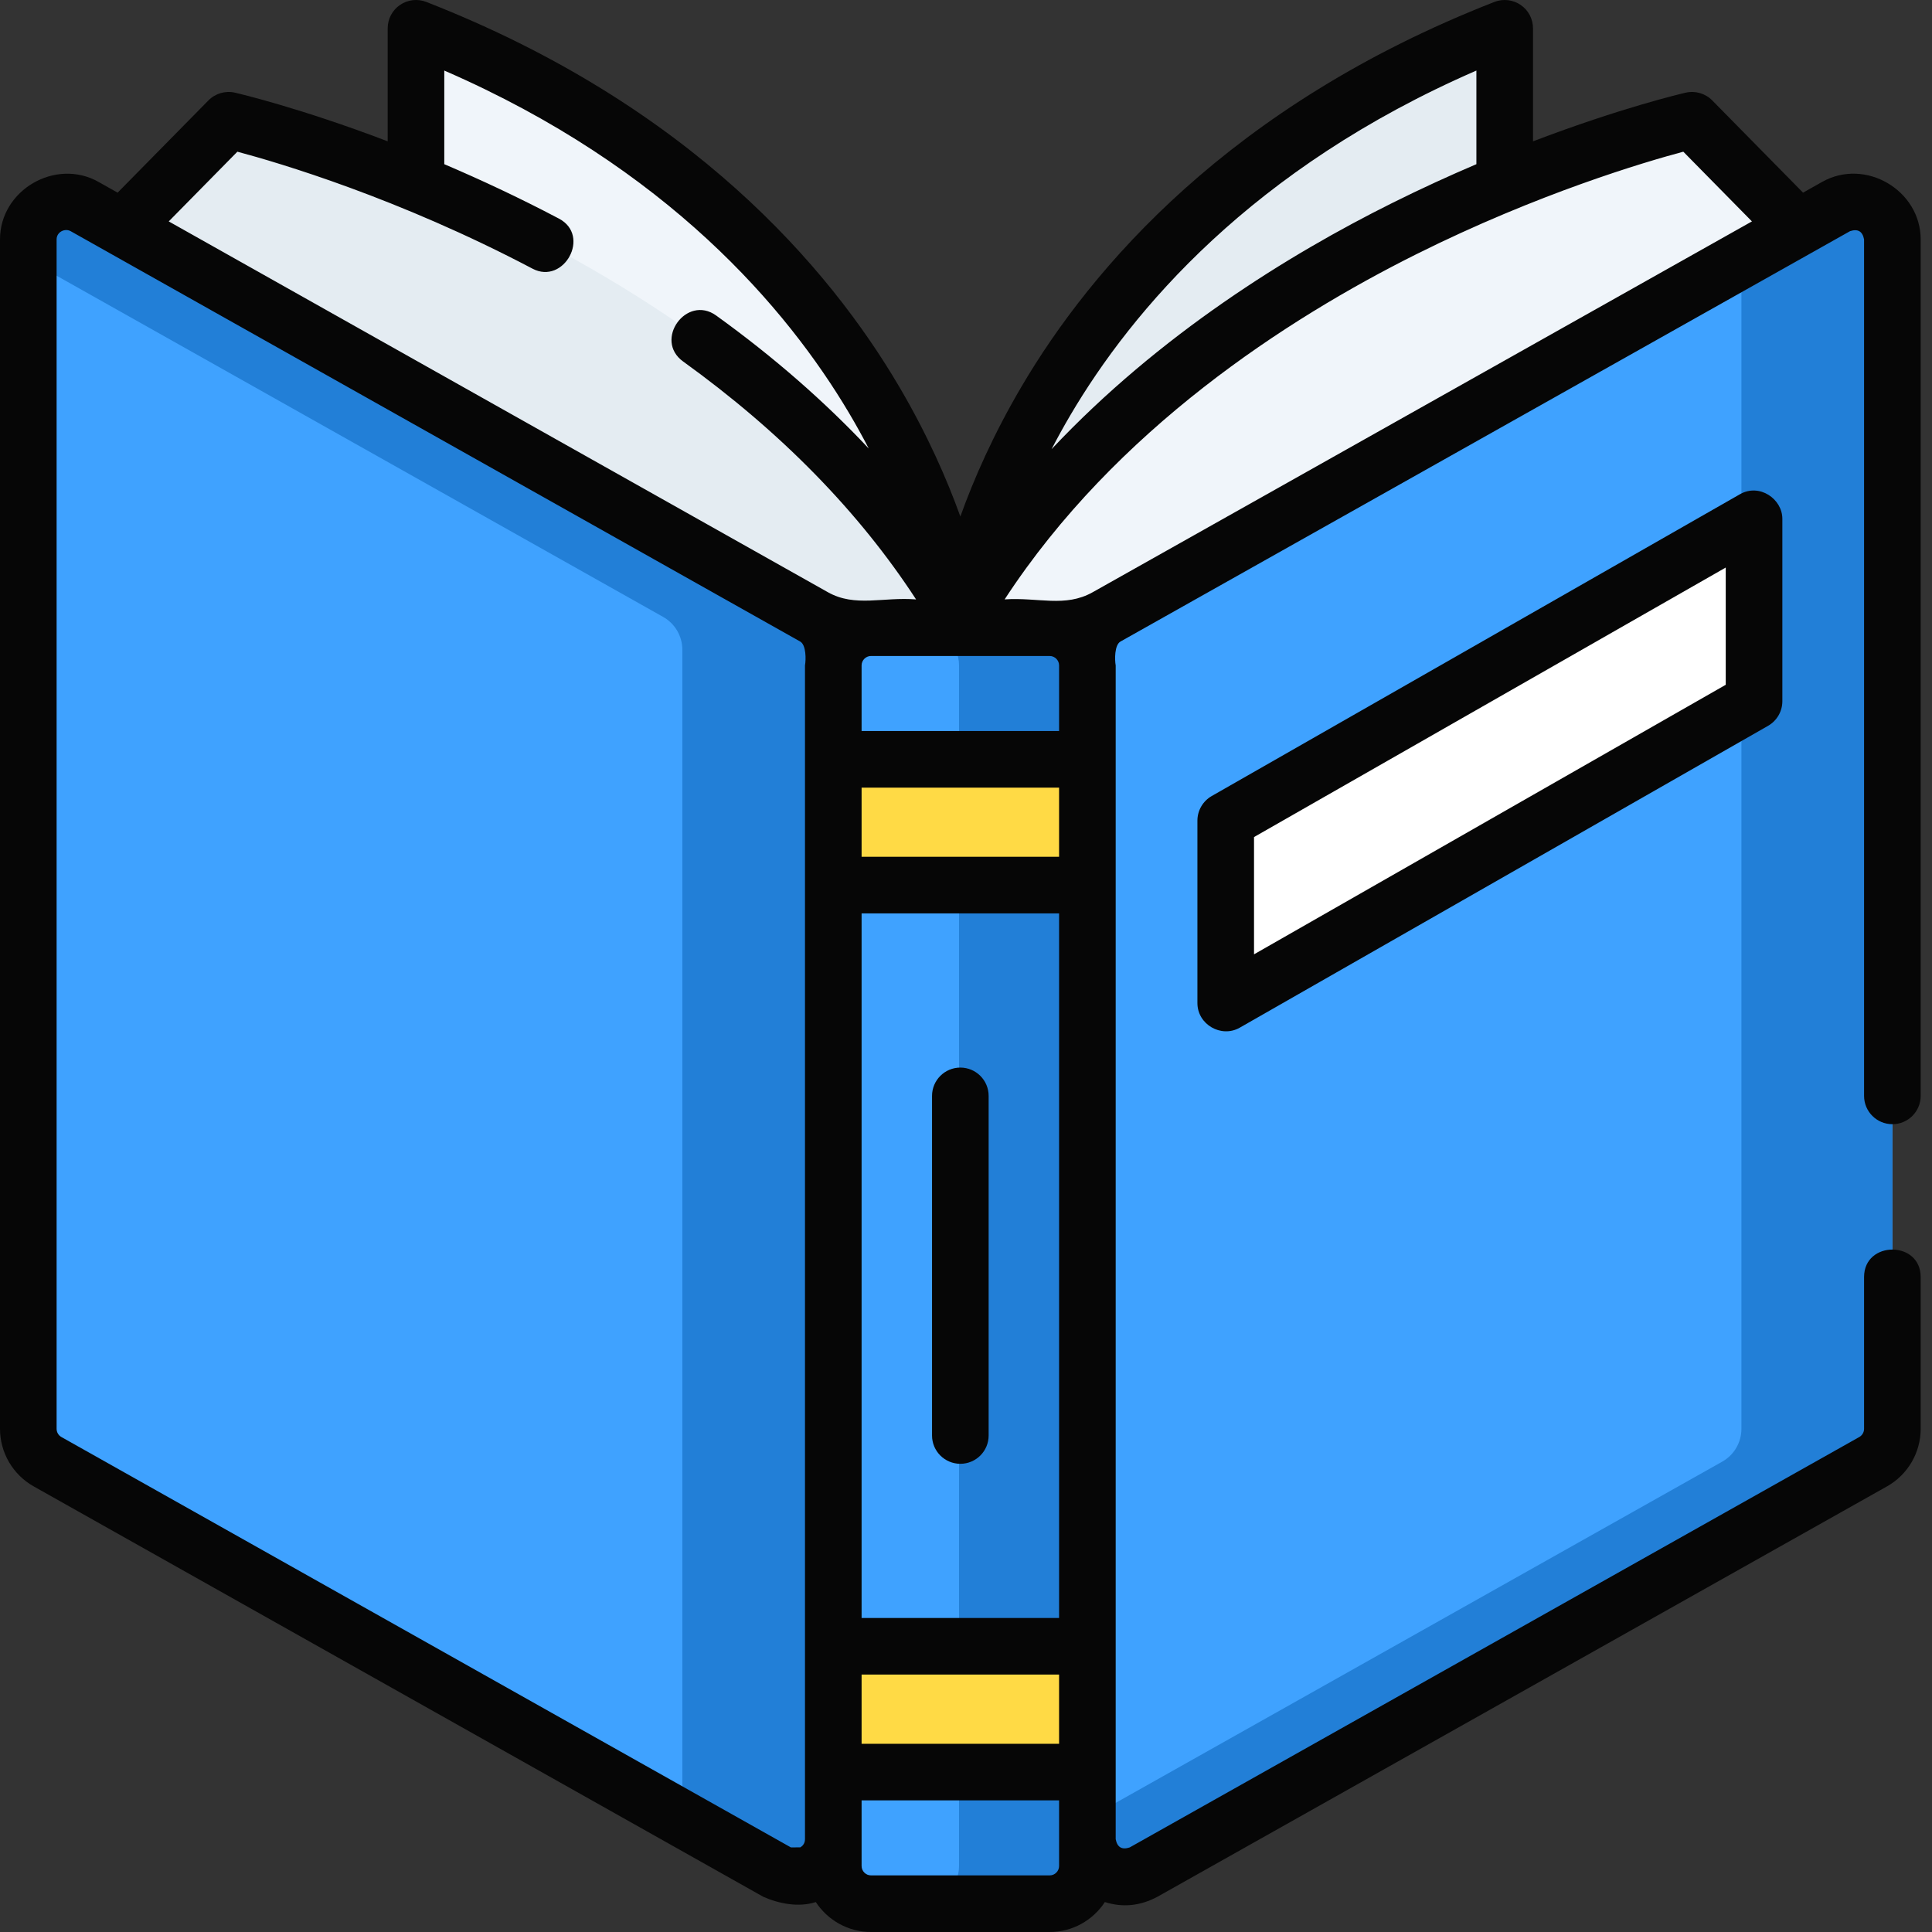
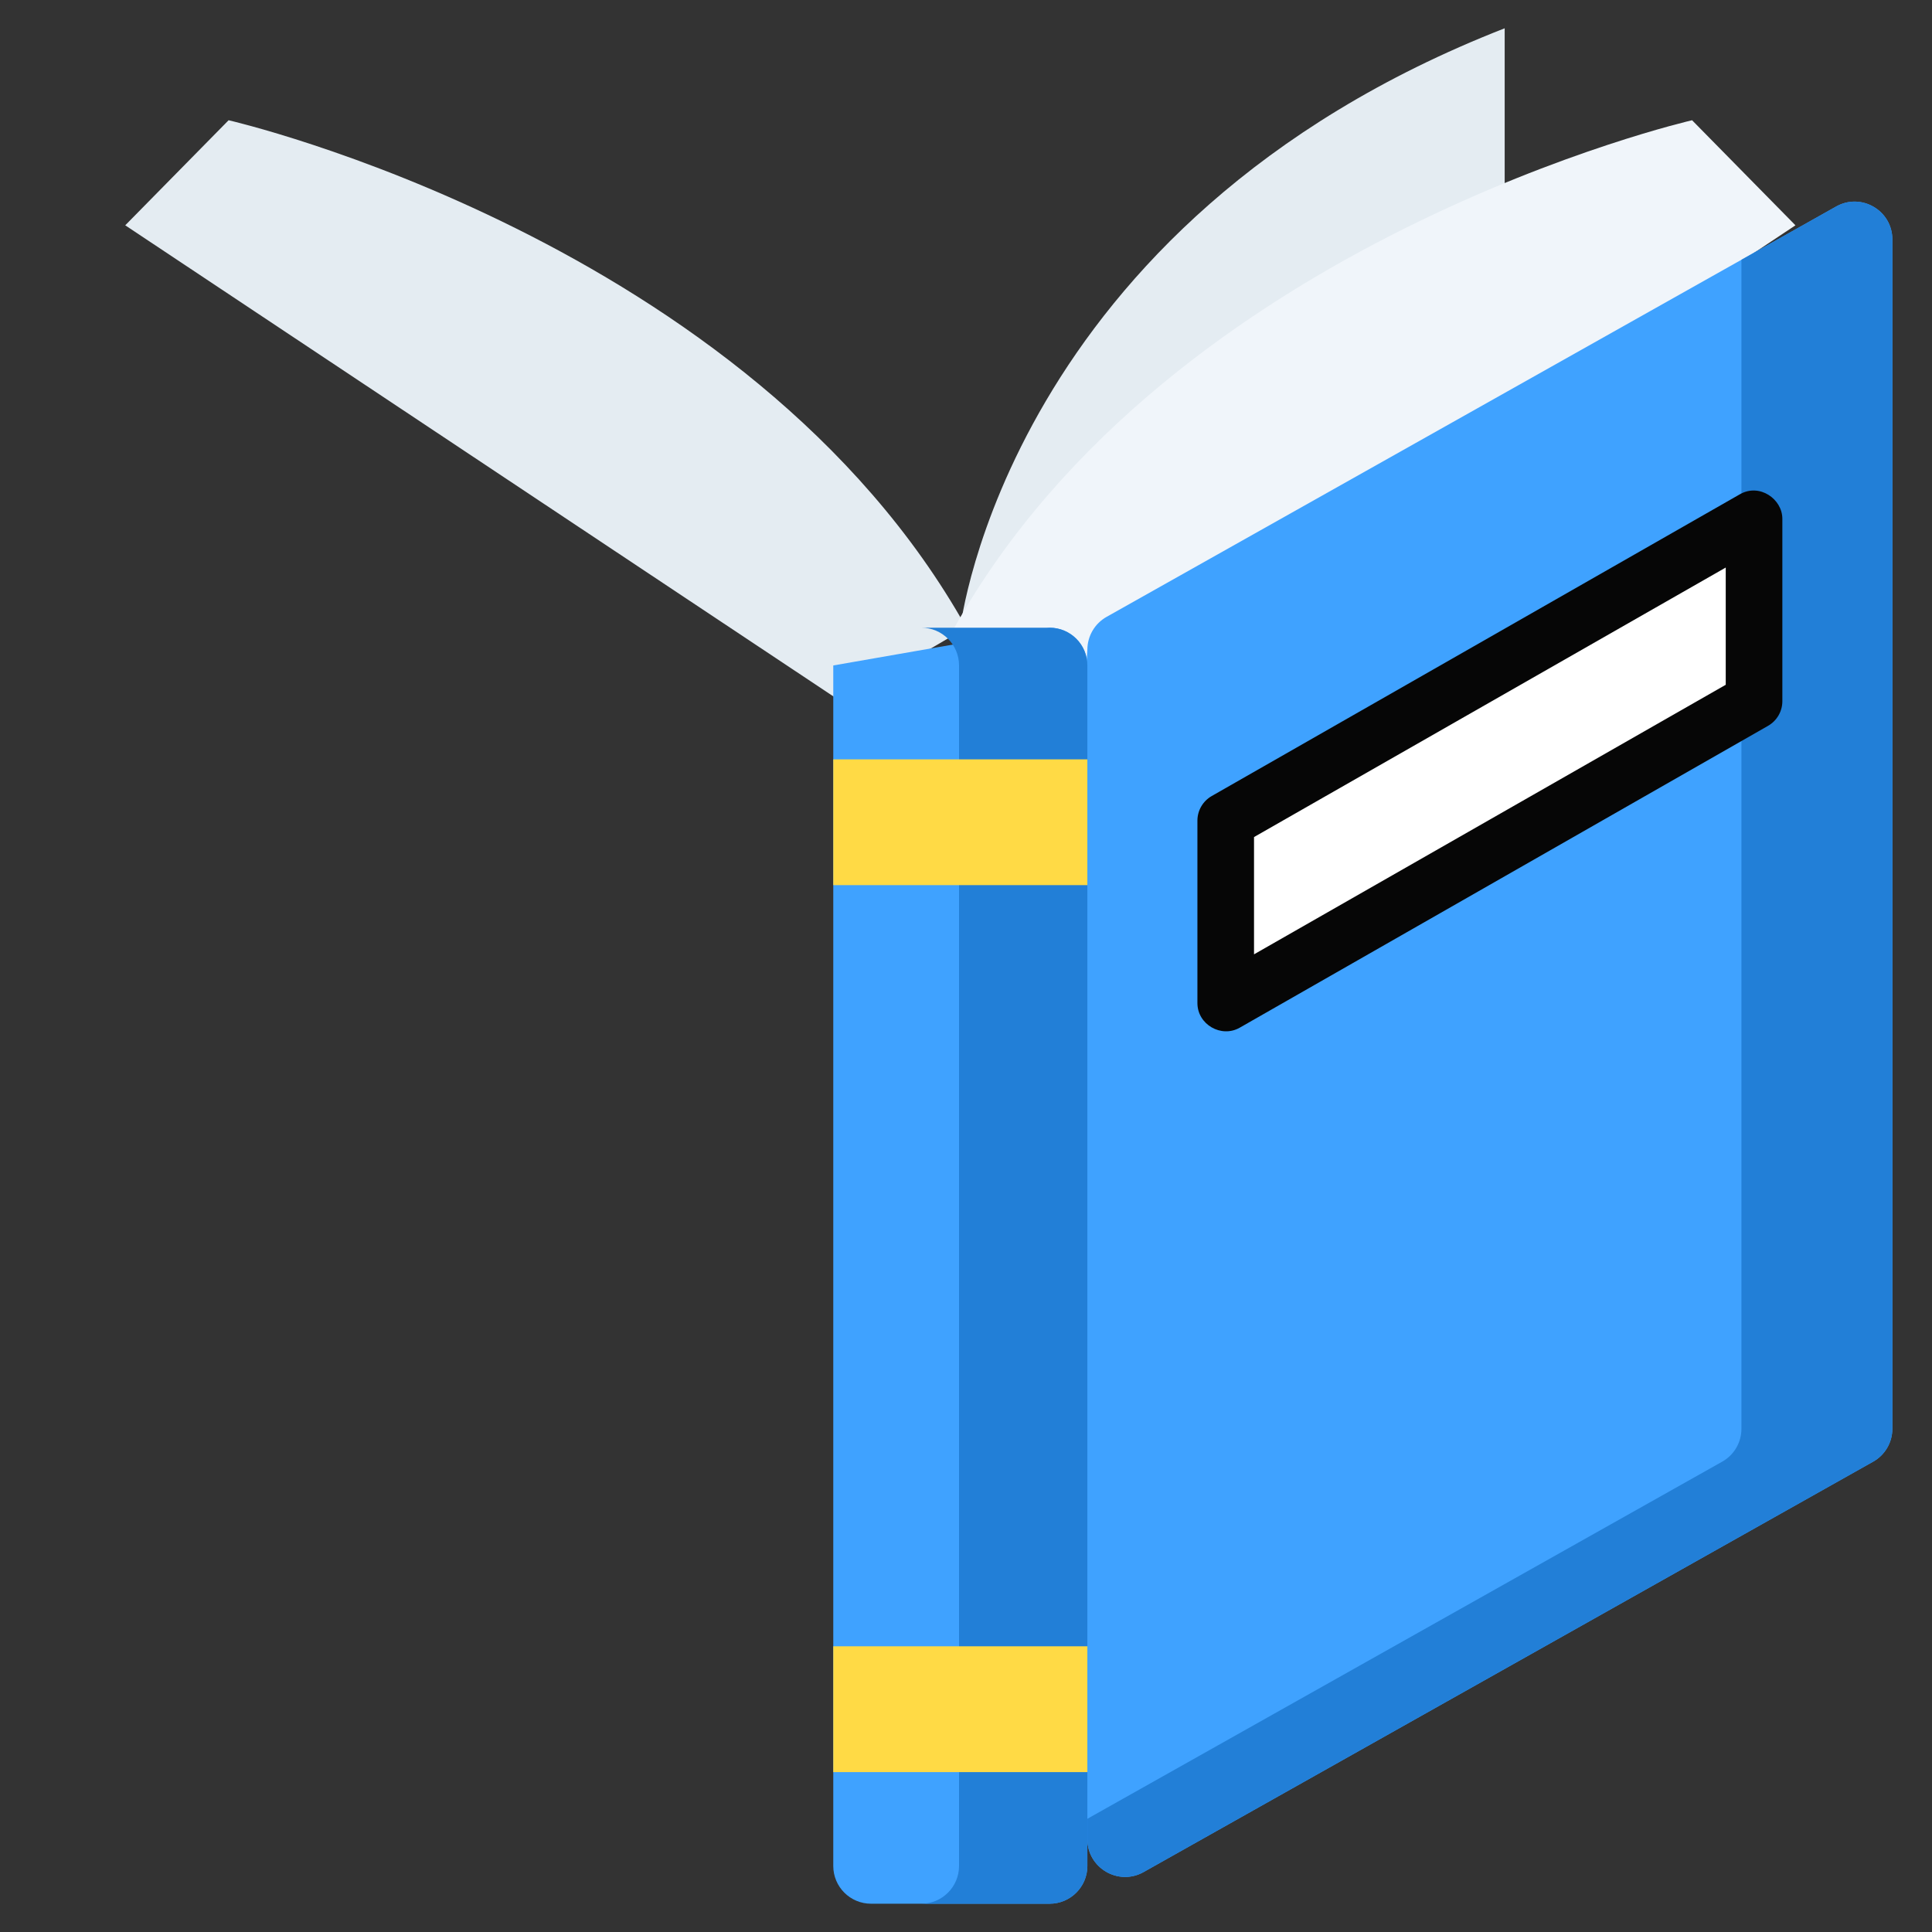
<svg xmlns="http://www.w3.org/2000/svg" width="50px" height="50px" viewBox="0 0 50 50" version="1.1">
  <rect x="0" y="0" width="50" height="50" fill="#333333" stroke="none" />
  <title>card-icon-book</title>
  <g id="card-icon-book" stroke="none" stroke-width="1" fill="none" fill-rule="evenodd">
    <g id="Group" transform="translate(-0, 0)" fill-rule="nonzero">
      <g transform="translate(0.732, 0.732)" id="Path">
        <g transform="translate(10.033, 0)">
-           <path d="M14.088,15.513 C14.088,15.513 12.876,5.029 2.7755647e-15,0 L2.7755647e-15,15.513 L14.088,15.513 Z" fill="#F0F5FA" />
          <path d="M14.088,15.513 C14.088,15.513 15.3,5.029 28.176,0 L28.176,15.513 L14.088,15.513 Z" fill="#E4ECF2" />
        </g>
        <g transform="translate(2.509, 2.38)">
          <path d="M21.768,13.133 C16.146,3.087 2.675,0 2.675,0 L1.38778235e-15,2.719 L18.514,15.035 L21.768,13.133 Z" fill="#E4ECF2" />
          <path d="M21.457,13.133 C27.08,3.087 40.55,0 40.55,0 L43.225,2.719 L24.711,15.035 L21.457,13.133 Z" fill="#F0F5FA" />
        </g>
        <path d="M47.744,37.096 L28.864,47.717 C28.213,48.083 27.409,47.612 27.409,46.865 L26.432,31.348 L27.409,16.084 C27.409,15.731 27.599,15.405 27.907,15.232 L46.787,4.612 C47.438,4.246 48.242,4.717 48.242,5.463 L48.242,36.245 C48.242,36.598 48.052,36.924 47.744,37.096 L47.744,37.096 Z" fill="#3FA2FF" />
        <path d="M46.787,4.613 L44.336,5.991 L44.336,36.245 C44.336,36.598 44.146,36.924 43.838,37.096 L27.409,46.338 L27.409,46.865 C27.409,47.612 28.213,48.083 28.864,47.717 L47.745,37.096 C48.052,36.924 48.242,36.598 48.242,36.245 L48.242,5.464 C48.242,4.717 47.438,4.246 46.787,4.613 Z" fill="#227FD7" />
-         <path d="M19.378,47.717 L0.498,37.096 C0.19,36.924 6.93891176e-16,36.598 6.93891176e-16,36.245 L6.93891176e-16,5.464 C6.93891176e-16,4.717 0.804,4.246 1.455,4.612 L20.336,15.233 C20.643,15.406 20.833,15.731 20.833,16.084 L20.833,46.865 C20.833,47.612 20.029,48.083 19.378,47.717 Z" fill="#3FA2FF" />
-         <path d="M20.336,15.233 L1.455,4.613 C0.804,4.246 1.56125515e-15,4.717 1.56125515e-15,5.464 L1.56125515e-15,5.991 L16.429,15.233 C16.737,15.406 16.927,15.731 16.927,16.084 L16.927,46.338 L19.378,47.717 C20.029,48.083 20.833,47.613 20.833,46.866 L21.81,31.397 L20.833,16.084 C20.833,15.731 20.643,15.406 20.336,15.233 Z" fill="#227FD7" />
        <polygon fill="#FFFFFF" points="44.662 17.415 30.989 25.228 30.989 20.506 44.662 12.693" />
        <g transform="translate(20.833, 15.513)">
-           <path d="M5.599,33.023 L0.977,33.023 C0.437,33.023 -2.7755647e-15,32.585 -2.7755647e-15,32.046 L-2.7755647e-15,0.977 C-2.7755647e-15,0.437 0.437,5.55112941e-15 0.977,5.55112941e-15 L5.599,5.55112941e-15 C6.138,5.55112941e-15 6.576,0.437 6.576,0.977 L6.576,32.046 C6.576,32.585 6.138,33.023 5.599,33.023 Z" fill="#3FA2FF" />
+           <path d="M5.599,33.023 L0.977,33.023 C0.437,33.023 -2.7755647e-15,32.585 -2.7755647e-15,32.046 L-2.7755647e-15,0.977 L5.599,5.55112941e-15 C6.138,5.55112941e-15 6.576,0.437 6.576,0.977 L6.576,32.046 C6.576,32.585 6.138,33.023 5.599,33.023 Z" fill="#3FA2FF" />
          <path d="M5.599,5.55112941e-15 L2.279,5.55112941e-15 C2.818,5.55112941e-15 3.255,0.437 3.255,0.977 L3.255,32.046 C3.255,32.585 2.818,33.023 2.279,33.023 L5.599,33.023 C6.138,33.023 6.576,32.585 6.576,32.046 L6.576,0.977 C6.576,0.437 6.138,5.55112941e-15 5.599,5.55112941e-15 Z" fill="#227FD7" />
          <g transform="translate(0, 3.407)" fill="#FFDA45">
            <polygon points="-2.7755647e-15 0 6.576 0 6.576 3.255 -2.7755647e-15 3.255" />
            <polygon points="-2.7755647e-15 22.954 6.576 22.954 6.576 26.21 -2.7755647e-15 26.21" />
          </g>
        </g>
      </g>
      <g fill="#060606">
-         <path d="M24.854,27.629 C24.449,27.629 24.121,27.957 24.121,28.362 L24.121,37.151 C24.121,37.555 24.449,37.883 24.854,37.883 C25.258,37.883 25.586,37.555 25.586,37.151 L25.586,28.362 C25.586,27.957 25.258,27.629 24.854,27.629 Z" id="Path" />
-         <path d="M48.975,29.094 C49.379,29.094 49.707,28.766 49.707,28.362 L49.707,6.196 C49.707,4.925 48.276,4.079 47.16,4.706 L46.663,4.986 L44.313,2.599 C44.134,2.417 43.875,2.342 43.627,2.398 C43.532,2.42 41.956,2.787 39.674,3.658 L39.674,0.732 C39.674,0.49 39.555,0.264 39.355,0.128 C39.155,-0.009 38.901,-0.038 38.675,0.05 C31.829,2.724 28.241,6.939 26.438,10.003 C25.706,11.247 25.2,12.402 24.854,13.367 C24.507,12.402 24.001,11.247 23.269,10.003 C21.466,6.939 17.878,2.724 11.032,0.05 C10.807,-0.038 10.552,-0.009 10.352,0.128 C10.153,0.264 10.033,0.49 10.033,0.732 L10.033,3.657 C7.756,2.789 6.181,2.422 6.08,2.398 C5.832,2.342 5.573,2.417 5.394,2.599 L3.044,4.986 L2.547,4.706 C1.439,4.084 0,4.916 0,6.196 L0,36.978 C0,37.594 0.334,38.165 0.871,38.467 L19.751,49.087 C20.163,49.271 20.679,49.367 21.113,49.225 C21.419,49.691 21.945,50 22.542,50 L27.165,50 C27.762,50 28.289,49.691 28.594,49.225 C29.058,49.372 29.511,49.326 29.956,49.087 L48.836,38.467 C49.373,38.165 49.707,37.594 49.707,36.978 L49.707,33.049 C49.707,32.102 48.242,32.102 48.242,33.049 L48.242,36.978 C48.242,37.066 48.194,37.147 48.118,37.19 L29.237,47.811 C29.035,47.879 28.914,47.808 28.874,47.598 L28.874,17.221 C28.847,17.075 28.841,16.692 28.998,16.603 L47.878,5.983 C48.081,5.915 48.202,5.986 48.242,6.196 L48.242,28.362 C48.242,28.766 48.57,29.094 48.975,29.094 L48.975,29.094 Z M38.209,1.826 L38.209,4.249 C37.517,4.544 36.785,4.878 36.026,5.256 C33.352,6.588 30.007,8.656 27.214,11.625 C27.363,11.339 27.524,11.045 27.7,10.746 C29.297,8.033 32.401,4.351 38.209,1.826 L38.209,1.826 Z M27.409,22.174 L22.298,22.174 L22.298,20.384 L27.409,20.384 L27.409,22.174 Z M22.298,23.639 L27.409,23.639 L27.409,41.873 L22.298,41.873 L22.298,23.639 Z M22.298,43.338 L27.409,43.338 L27.409,45.129 L22.298,45.129 L22.298,43.338 Z M27.409,18.919 L22.298,18.919 L22.298,17.221 C22.298,17.087 22.408,16.977 22.542,16.977 L27.165,16.977 C27.299,16.977 27.409,17.087 27.409,17.221 L27.409,18.919 Z M6.143,3.926 C7.209,4.21 10.314,5.126 13.783,6.954 C14.592,7.38 15.302,6.099 14.466,5.658 C13.428,5.111 12.426,4.645 11.498,4.249 L11.498,1.826 C17.273,4.336 20.37,7.99 21.969,10.682 C22.156,10.997 22.326,11.305 22.483,11.607 C21.333,10.383 20.016,9.233 18.535,8.166 C17.767,7.613 16.91,8.801 17.679,9.355 C20.208,11.177 22.23,13.244 23.708,15.513 C22.858,15.443 22.131,15.723 21.427,15.327 L4.367,5.73 L6.143,3.926 Z M20.712,47.809 C20.631,47.81 20.551,47.811 20.469,47.811 L1.589,37.19 C1.513,37.147 1.465,37.066 1.465,36.978 L1.465,6.196 C1.465,6.001 1.68,5.9 1.829,5.983 L20.709,16.603 C20.866,16.692 20.86,17.075 20.833,17.221 L20.833,47.598 C20.833,47.72 20.758,47.782 20.712,47.809 Z M27.409,48.291 C27.409,48.426 27.299,48.535 27.165,48.535 L22.542,48.535 C22.408,48.535 22.298,48.426 22.298,48.291 L22.298,46.593 L27.409,46.593 L27.409,48.291 Z M28.28,15.326 C27.563,15.73 26.866,15.453 26,15.512 C28.868,11.119 33.306,8.252 36.647,6.583 C39.81,5.004 42.572,4.191 43.564,3.926 L45.34,5.73 L28.28,15.326 Z" id="Shape" />
        <path d="M45.031,12.79 L31.358,20.602 C31.13,20.733 30.989,20.975 30.989,21.238 L30.989,25.96 C30.989,26.513 31.605,26.87 32.085,26.596 L45.758,18.784 C45.986,18.653 46.127,18.41 46.127,18.148 L46.127,13.426 C46.127,12.913 45.536,12.501 45.031,12.79 Z M44.662,17.722 L32.454,24.698 L32.454,21.663 L44.662,14.688 L44.662,17.722 Z" id="Shape" />
      </g>
    </g>
  </g>
</svg>